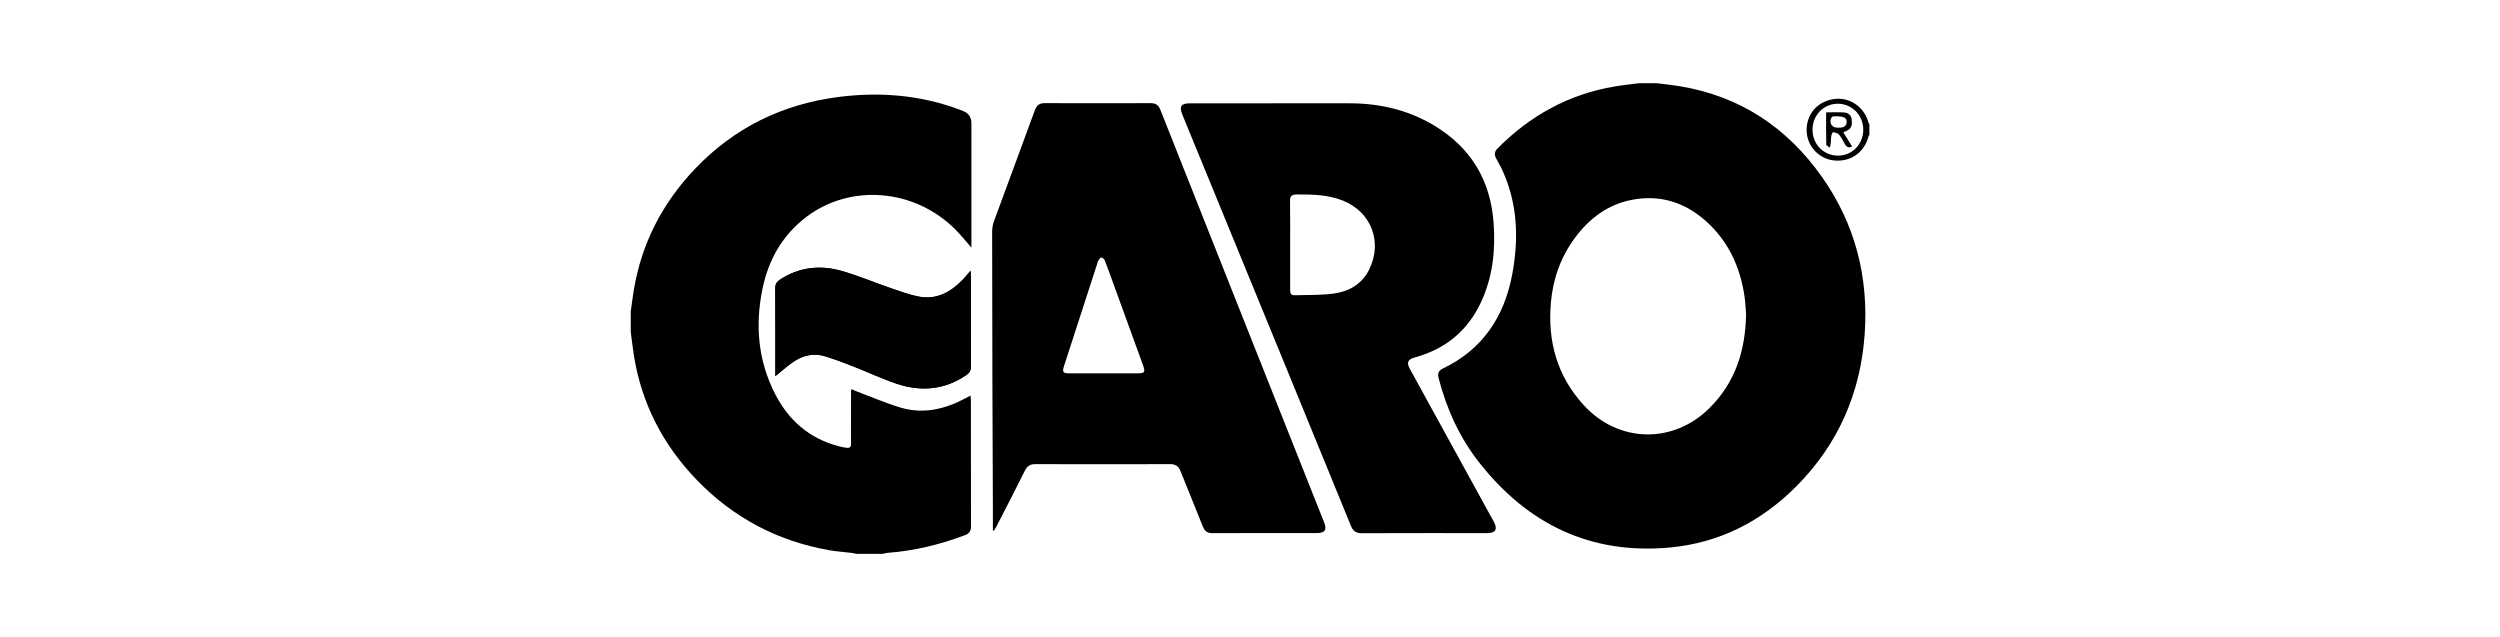
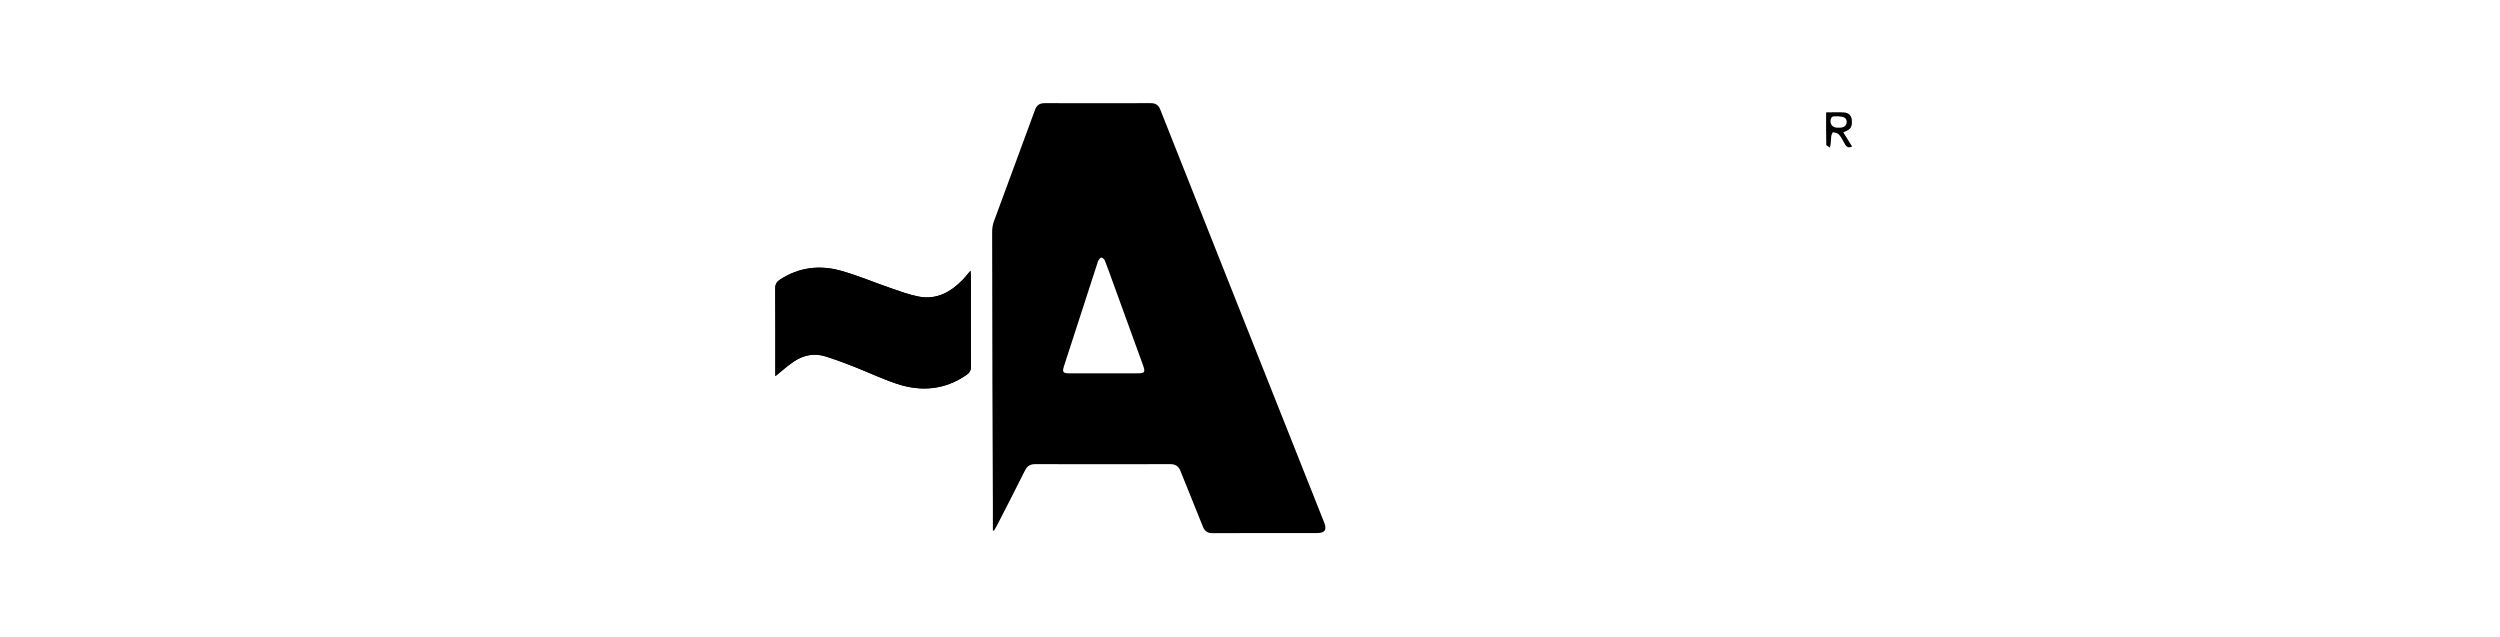
<svg xmlns="http://www.w3.org/2000/svg" viewBox="0 0 479.87 122.29">
  <defs>
    <style>.f{fill:none;}</style>
  </defs>
  <g id="a" />
  <g id="b">
    <rect class="f" y="-.08" width="479.87" height="122.29" />
    <g>
-       <path d="M148.83,72.19c1.18-.95,2.25-1.92,3.43-2.73,1.89-1.3,3.99-1.75,6.21-1.05,1.82,.57,3.61,1.25,5.38,1.94,2.76,1.08,5.45,2.36,8.25,3.3,4.69,1.57,9.22,1.19,13.41-1.69,.59-.41,.87-.87,.86-1.63-.03-5.81-.02-11.62-.02-17.43,0-.27-.04-.54-.07-.94-.55,.65-.97,1.19-1.45,1.69-2.31,2.4-5.03,3.93-8.47,3.28-1.8-.34-3.55-.99-5.29-1.59-3.21-1.1-6.34-2.44-9.6-3.36-4.1-1.16-8.1-.7-11.76,1.69-.64,.42-.91,.9-.91,1.7,.04,5.31,.02,10.63,.02,15.94v.87Z" />
-       <path d="M318,15.97c1.46,.19,2.93,.33,4.38,.57,11.6,1.91,20.63,7.91,27.35,17.43,6.34,9,8.94,19.11,8.2,30.04-.76,11.27-5.01,21.12-12.98,29.19-6.74,6.83-14.88,11.03-24.49,11.9-15.12,1.37-27.16-4.45-36.45-16.22-3.81-4.82-6.33-10.32-7.86-16.27-.23-.88-.07-1.45,.78-1.86,7.64-3.65,11.8-9.93,13.33-18.05,1.23-6.52,1.09-13-1.54-19.24-.43-1.03-.96-2.03-1.51-3-.42-.75-.36-1.36,.23-1.96,6.27-6.32,13.7-10.44,22.53-11.91,1.55-.26,3.11-.42,4.67-.62,1.12,0,2.25,0,3.37,0Zm17.16,44.35c-.08-.91-.12-2.2-.31-3.47-.83-5.63-3.1-10.55-7.38-14.39-4.05-3.62-8.8-5.14-14.19-4.11-4.67,.89-8.23,3.58-11.01,7.35-2.7,3.67-4.18,7.83-4.58,12.36-.66,7.45,1.2,14.15,6.32,19.73,6.66,7.26,17.15,7.47,24.13,.53,4.88-4.85,6.88-10.87,7.02-18.01Z" />
-       <path d="M121.05,59.95c.2-1.39,.36-2.79,.59-4.17,1.48-9.03,5.5-16.8,11.79-23.4,7.48-7.84,16.69-12.35,27.39-13.75,8.03-1.05,15.93-.41,23.57,2.49,.18,.07,.37,.14,.55,.22q1.52,.64,1.52,2.33c0,7.56,0,15.12,0,22.68v1.17c-1.13-1.27-2.08-2.48-3.17-3.56-7.79-7.73-20.03-8.75-28.5-2.33-4.63,3.51-7.31,8.27-8.45,13.89-1.41,6.92-.83,13.68,2.4,20.03,2.57,5.05,6.54,8.58,12.11,10.06,3,.8,2.48,.28,2.49-1.88,.01-2.91,.01-5.81,.02-8.72,0-.06,.04-.12,.1-.32,.32,.15,.62,.3,.94,.42,2.83,1.06,5.62,2.28,8.51,3.14,4.35,1.28,8.48,.29,12.4-1.8,.29-.15,.58-.31,.98-.52,.03,.36,.07,.64,.07,.91,0,8.06,0,16.11,.02,24.17,0,.89-.3,1.4-1.14,1.71-4.81,1.81-9.75,3.02-14.89,3.4-.32,.02-.63,.13-.94,.2h-4.95c-.38-.07-.76-.16-1.14-.21-1.37-.17-2.76-.25-4.12-.49-9.92-1.75-18.43-6.22-25.42-13.46-6.5-6.72-10.64-14.68-12.11-23.96-.23-1.49-.4-2.99-.6-4.48,0-1.25,0-2.51,0-3.76Z" />
-       <path d="M358.82,25.87c-.07,.14-.16,.28-.2,.43-.84,3.08-3.56,4.89-6.74,4.48-2.89-.38-5.08-2.86-5.1-5.76-.03-3.11,2.04-5.51,5.17-6,2.97-.46,5.8,1.4,6.65,4.35,.05,.18,.15,.35,.23,.52v1.98Zm-6,4c2.71,0,4.82-2.18,4.83-4.96,.01-2.79-2.18-5.02-4.92-5-2.7,.02-4.82,2.21-4.82,4.98,0,2.82,2.13,4.99,4.91,4.98Z" />
+       <path d="M148.83,72.19c1.18-.95,2.25-1.92,3.43-2.73,1.89-1.3,3.99-1.75,6.21-1.05,1.82,.57,3.61,1.25,5.38,1.94,2.76,1.08,5.45,2.36,8.25,3.3,4.69,1.57,9.22,1.19,13.41-1.69,.59-.41,.87-.87,.86-1.63-.03-5.81-.02-11.62-.02-17.43,0-.27-.04-.54-.07-.94-.55,.65-.97,1.19-1.45,1.69-2.31,2.4-5.03,3.93-8.47,3.28-1.8-.34-3.55-.99-5.29-1.59-3.21-1.1-6.34-2.44-9.6-3.36-4.1-1.16-8.1-.7-11.76,1.69-.64,.42-.91,.9-.91,1.7,.04,5.31,.02,10.63,.02,15.94Z" />
      <path d="M148.83,72.19v-.87c0-5.31,.02-10.63-.02-15.94,0-.8,.27-1.29,.91-1.7,3.66-2.39,7.66-2.85,11.76-1.69,3.25,.92,6.39,2.26,9.6,3.36,1.74,.6,3.49,1.25,5.29,1.59,3.44,.65,6.16-.88,8.47-3.28,.48-.49,.9-1.04,1.45-1.69,.03,.4,.07,.67,.07,.94,0,5.81-.01,11.62,.02,17.43,0,.76-.27,1.22-.86,1.63-4.18,2.88-8.71,3.26-13.41,1.69-2.8-.94-5.49-2.22-8.25-3.3-1.77-.7-3.56-1.37-5.38-1.94-2.22-.7-4.33-.25-6.21,1.05-1.18,.81-2.25,1.78-3.43,2.73Z" />
      <path d="M254.16,100.26c-10.49-26.4-20.98-52.8-31.44-79.21-.37-.93-.93-1.25-1.86-1.25-6.77,.01-13.54,.02-20.31,0-.99,0-1.54,.36-1.9,1.33-2.6,7.12-5.25,14.22-7.86,21.33-.23,.63-.35,1.34-.35,2.01,0,9.67,.02,19.35,.05,29.02,.02,7.89,.06,15.78,.09,23.67,0,1.55,0,3.1,0,4.65l.2,.07c.18-.3,.37-.6,.53-.91,1.82-3.55,3.66-7.09,5.43-10.66,.45-.9,1.05-1.23,2.02-1.22,8.62,.02,17.24,.02,25.85,0,1.05,0,1.62,.4,2,1.37,1.39,3.53,2.86,7.02,4.25,10.55,.36,.92,.87,1.34,1.9,1.33,6.67-.04,13.34-.02,20.01-.02,1.54,0,1.97-.62,1.4-2.05Zm-36-28.6c-2.11,0-4.22,0-6.33,0-2.21,0-4.42,0-6.63,0-1.16,0-1.33-.26-.97-1.38,2.13-6.58,4.26-13.15,6.4-19.73,.06-.19,.09-.4,.2-.56,.16-.22,.41-.59,.56-.56,.25,.04,.57,.31,.67,.56,.59,1.5,1.13,3.02,1.68,4.54,1.87,5.14,3.73,10.27,5.6,15.41,.56,1.55,.45,1.72-1.17,1.72Z" />
-       <path d="M286.72,100.12c-3.89-7.08-7.78-14.16-11.67-21.24-1.49-2.72-2.99-5.43-4.47-8.15-.62-1.14-.33-1.75,.93-2.1,.19-.05,.38-.11,.57-.17,5.64-1.66,9.73-5.16,12.21-10.48,2.25-4.85,2.8-10,2.4-15.27-.61-8.19-4.42-14.44-11.48-18.66-4.91-2.93-10.28-4.19-15.96-4.22-5.08-.03-10.17,0-15.25,0-5.18,0-10.37,0-15.55,0-1.75,0-2.15,.6-1.49,2.2,2.42,5.92,4.85,11.83,7.28,17.74,8.37,20.39,16.74,40.78,25.08,61.19,.42,1.02,.98,1.39,2.07,1.39,8.02-.03,16.04-.02,24.07-.02,1.63,0,2.06-.76,1.27-2.2Zm-23.9-48.39c-1.42,2.86-3.95,4.25-6.95,4.64-2.44,.31-4.93,.22-7.4,.3-.75,.03-.83-.46-.83-1.05,0-2.87,0-5.74,0-8.61,0-2.81,.03-5.61-.02-8.42-.02-.96,.33-1.25,1.27-1.26,3.01-.02,5.99,.03,8.86,1.17,5.45,2.17,7.68,7.95,5.06,13.22Z" />
      <path d="M353.81,25.39l1.7,2.73c-.67,.33-1.07,.12-1.38-.45-.35-.63-.68-1.3-1.14-1.84-.24-.28-.75-.39-1.16-.45-.07-.01-.32,.55-.34,.85-.06,.62-.02,1.24-.23,2.1-.25-.19-.7-.37-.71-.56-.05-2.04-.03-4.07-.03-6.2,1.23,0,2.38-.07,3.51,.02,.77,.07,1.34,.55,1.42,1.41,.08,.87,0,1.66-.93,2.08-.21,.09-.42,.18-.7,.31Zm-1.16-.89c.23,0,.46,.02,.69,0,.61-.07,1.07-.34,1.12-1.01,.06-.7-.4-1.01-1-1.1-.48-.08-.98-.08-1.46-.06-.16,0-.39,.12-.46,.25-.51,.95,.07,1.94,1.12,1.93Z" />
    </g>
  </g>
  <g id="c" />
  <g id="d" />
  <g id="e" />
</svg>